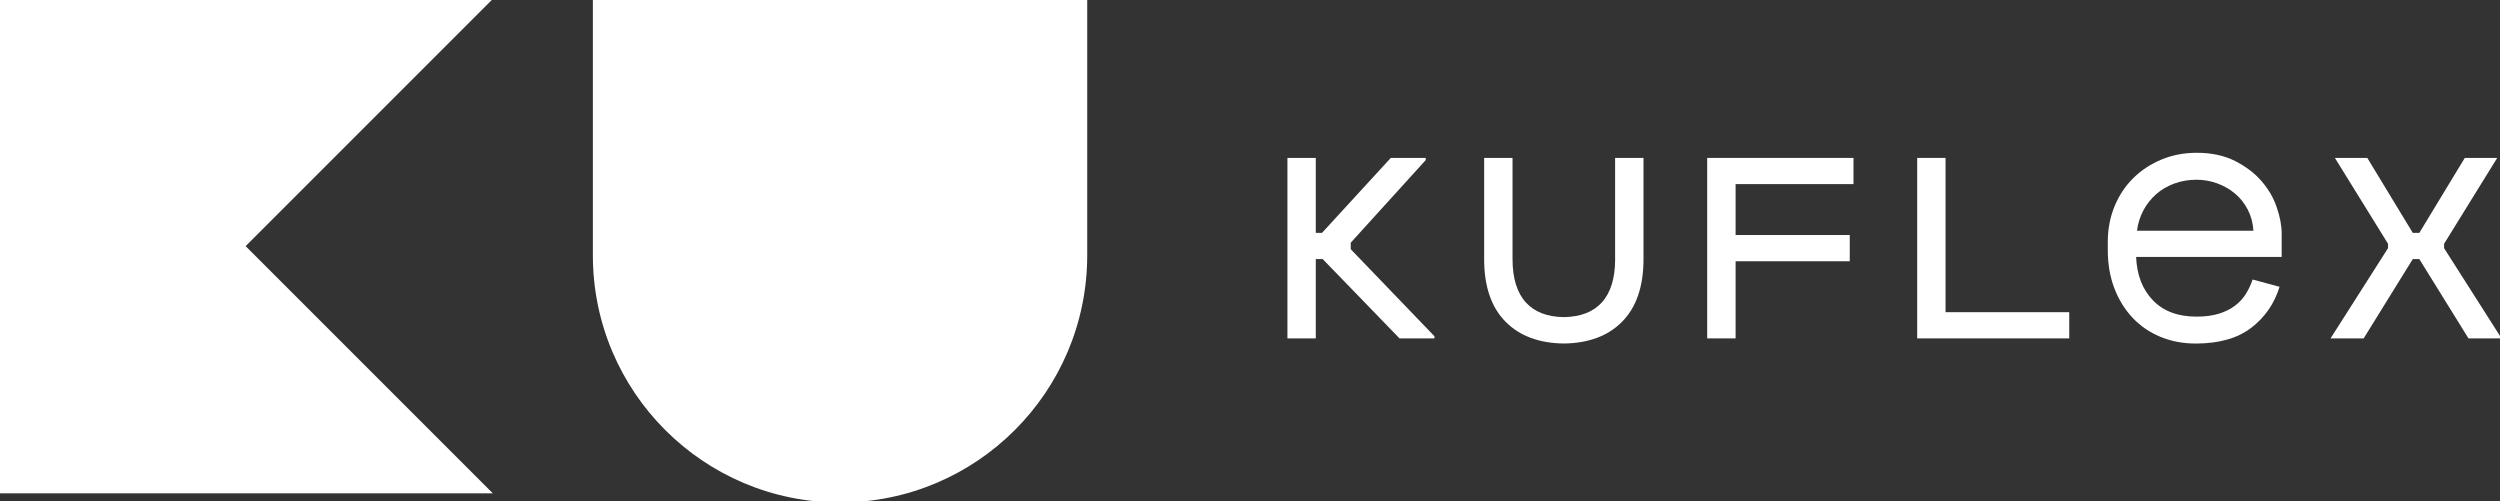
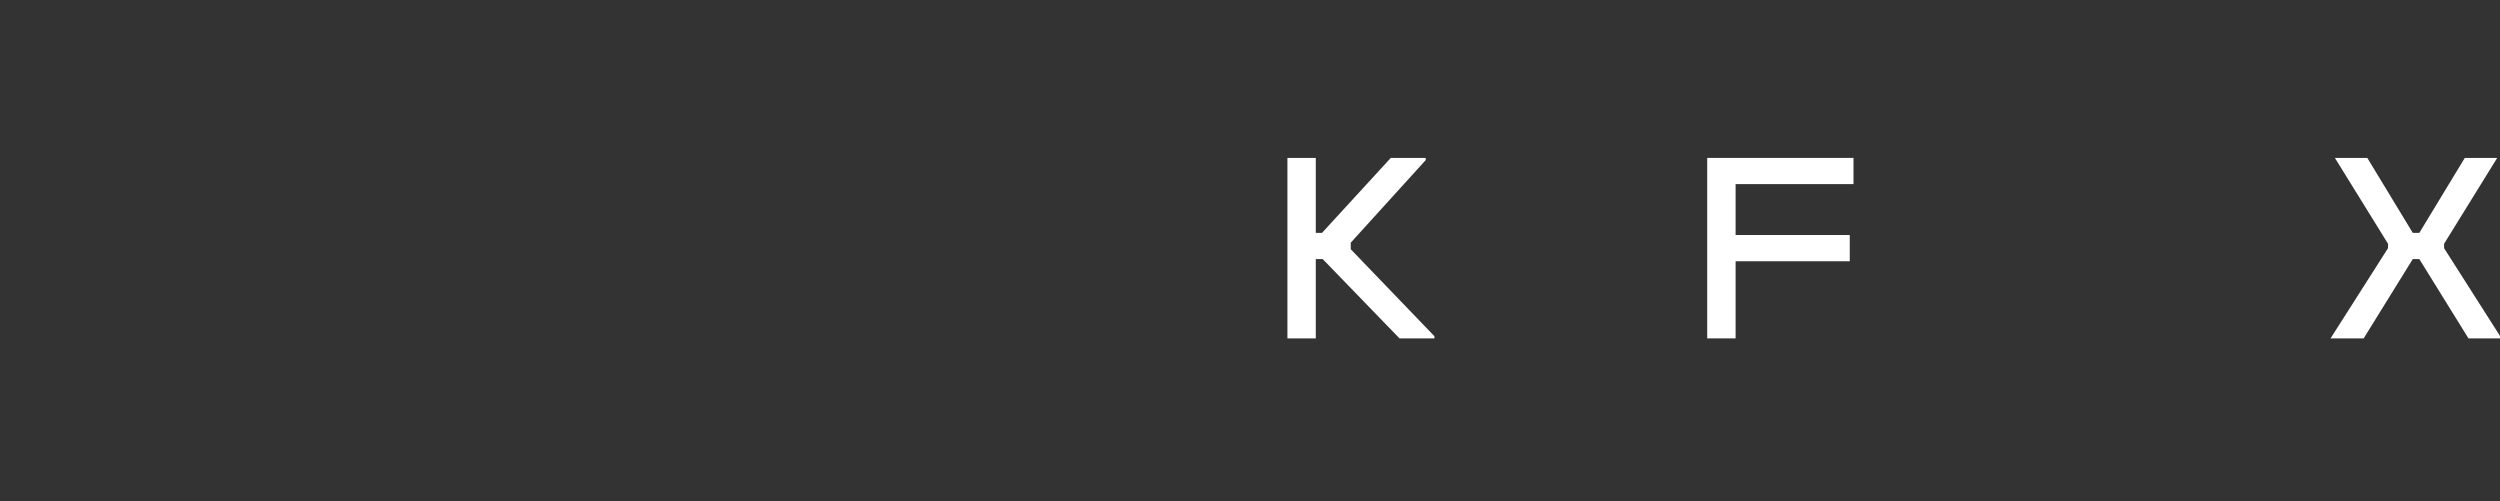
<svg xmlns="http://www.w3.org/2000/svg" id="Layer_1" x="0px" y="0px" viewBox="0 0 708 142" style="enable-background:new 0 0 708 142;" xml:space="preserve">
  <rect x="0" y="0" width="708" height="142" fill="#333333" stroke="none" />
  <style type="text/css"> .st0{fill:#FFFFFF;} </style>
  <g>
-     <polygon class="st0" points="-0.44,-0.29 -0.44,69.71 -0.44,139.71 139.56,139.71 69.56,69.71 139.56,-0.29 " />
-     <path class="st0" d="M167.9-0.29c0,0,0,33.93,0,72.59s31.34,70,70,70s70-31.34,70-70c0-23.15,0-72.59,0-72.59H167.9z" />
    <polygon class="st0" points="382.53,68.73 403.76,45.34 403.76,44.72 393.87,44.72 374.39,65.95 372.63,65.95 372.63,44.72 364.6,44.72 364.6,95.83 372.63,95.83 372.63,73.37 374.59,73.37 396.34,95.83 406.23,95.83 406.23,95.22 382.53,70.58 " />
-     <polygon class="st0" points="550.98,44.72 542.95,44.72 542.95,95.83 586.01,95.83 586.01,88.41 550.98,88.41 " />
-     <path class="st0" d="M640.48,51.31c-1.96-2.27-4.47-4.17-7.52-5.72c-3.06-1.55-6.68-2.32-10.87-2.32c-3.57,0-6.89,0.64-9.95,1.91 c-3.06,1.27-5.72,3.02-7.99,5.26c-2.27,2.23-4.04,4.9-5.31,7.99c-1.27,3.09-1.91,6.42-1.91,10v2.47c0,3.92,0.62,7.49,1.85,10.72 c1.24,3.23,2.95,6.01,5.15,8.35c2.2,2.34,4.83,4.14,7.88,5.41c3.06,1.27,6.41,1.91,10.05,1.91c6.6,0,11.83-1.5,15.72-4.48 c3.88-2.99,6.54-6.85,7.99-11.59l-7.63-2.06c-0.48,1.44-1.12,2.8-1.91,4.07c-0.79,1.27-1.82,2.39-3.09,3.35 c-1.27,0.96-2.8,1.72-4.59,2.27c-1.79,0.55-3.88,0.82-6.29,0.82c-5.29,0-9.41-1.55-12.37-4.64c-2.96-3.09-4.54-7.18-4.74-12.26 h41.22v-6.6c0-2.27-0.46-4.74-1.39-7.42C643.89,56.05,642.44,53.58,640.48,51.31z M605.19,65.33c0.27-2.06,0.88-3.97,1.8-5.72 c0.93-1.75,2.13-3.28,3.61-4.59c1.48-1.31,3.2-2.32,5.15-3.04c1.96-0.72,4.07-1.08,6.34-1.08c1.99,0,3.93,0.35,5.82,1.03 c1.89,0.69,3.57,1.65,5.05,2.89c1.48,1.24,2.68,2.75,3.61,4.54c0.93,1.79,1.46,3.78,1.6,5.98H605.19z" />
    <polygon class="st0" points="692.16,70.28 692.16,69.04 707.21,44.72 698.03,44.72 685.15,65.95 683.3,65.95 670.42,44.72 661.24,44.72 676.29,69.04 676.29,70.28 660.01,95.83 669.39,95.83 683.3,73.37 685.15,73.37 699.07,95.83 708.44,95.83 " />
    <polygon class="st0" points="483.48,44.72 483.48,95.83 491.52,95.83 491.52,73.99 523.85,73.99 523.85,66.56 491.52,66.56 491.52,52.14 524.91,52.14 524.91,44.72 491.52,44.72 " />
-     <path class="st0" d="M457.41,73.37c0,5.42-1.26,9.52-3.78,12.29c-2.45,2.7-6.04,4.07-10.75,4.15c-4.71-0.07-8.3-1.45-10.75-4.15 c-2.52-2.77-3.78-6.87-3.78-12.29V44.72h-8.04v28.65c0,7.78,2.04,13.72,6.12,17.8c4,4.01,9.49,6.03,16.45,6.11 c6.95-0.08,12.44-2.1,16.44-6.11c4.08-4.08,6.12-10.01,6.12-17.8V44.72h-8.04V73.37z" />
  </g>
</svg>